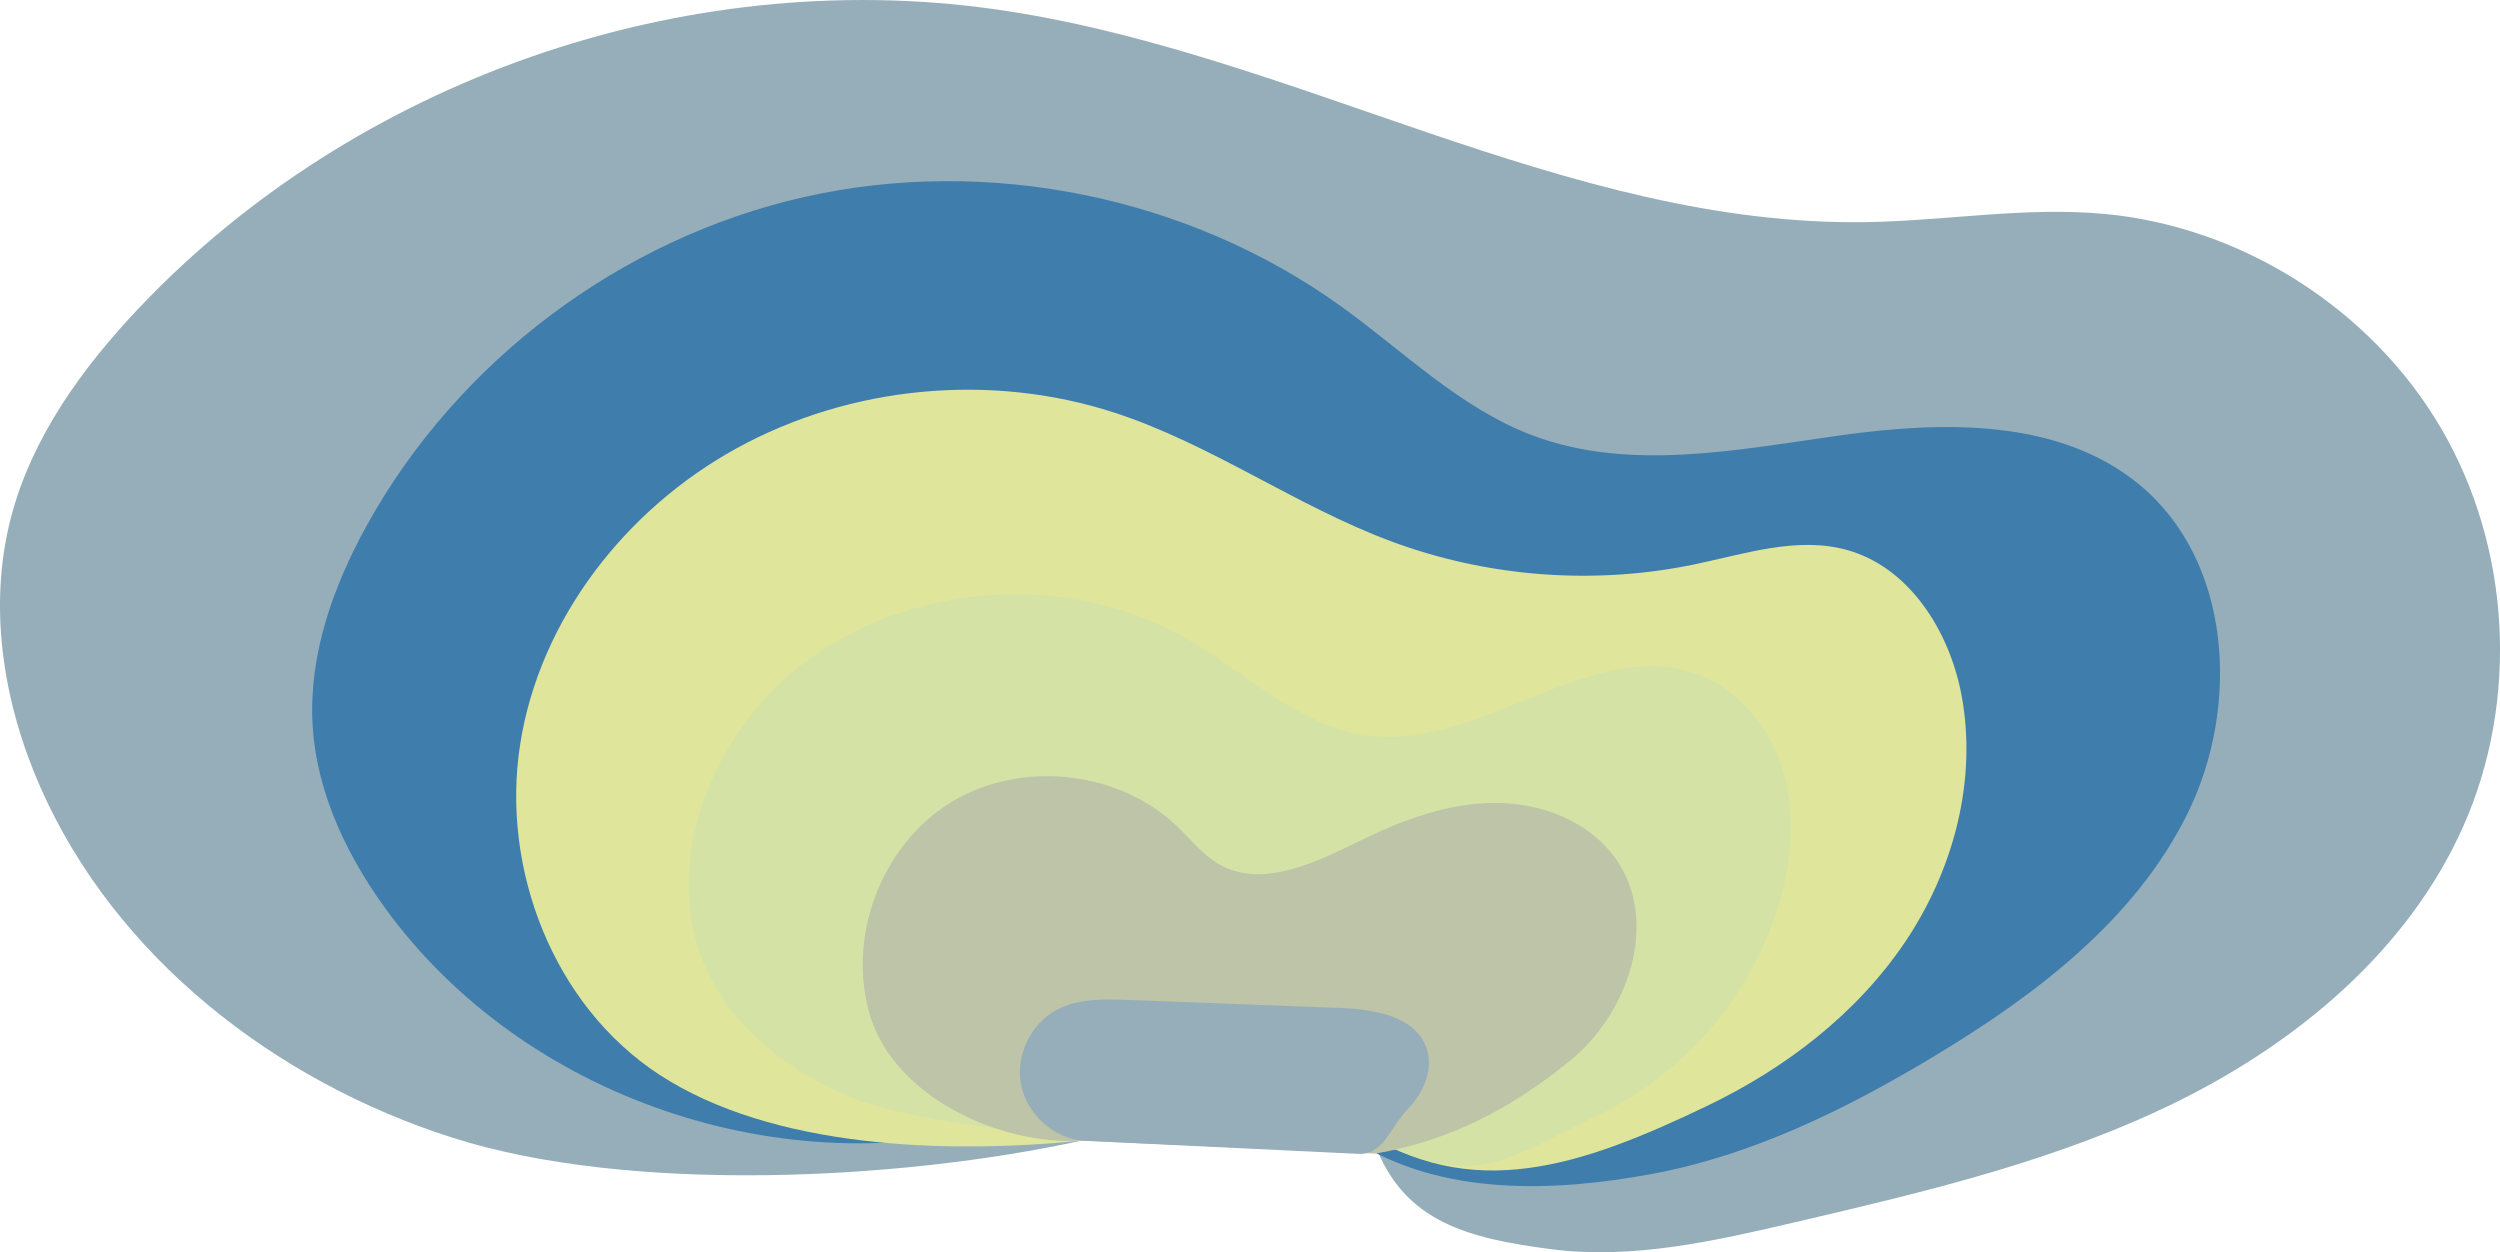
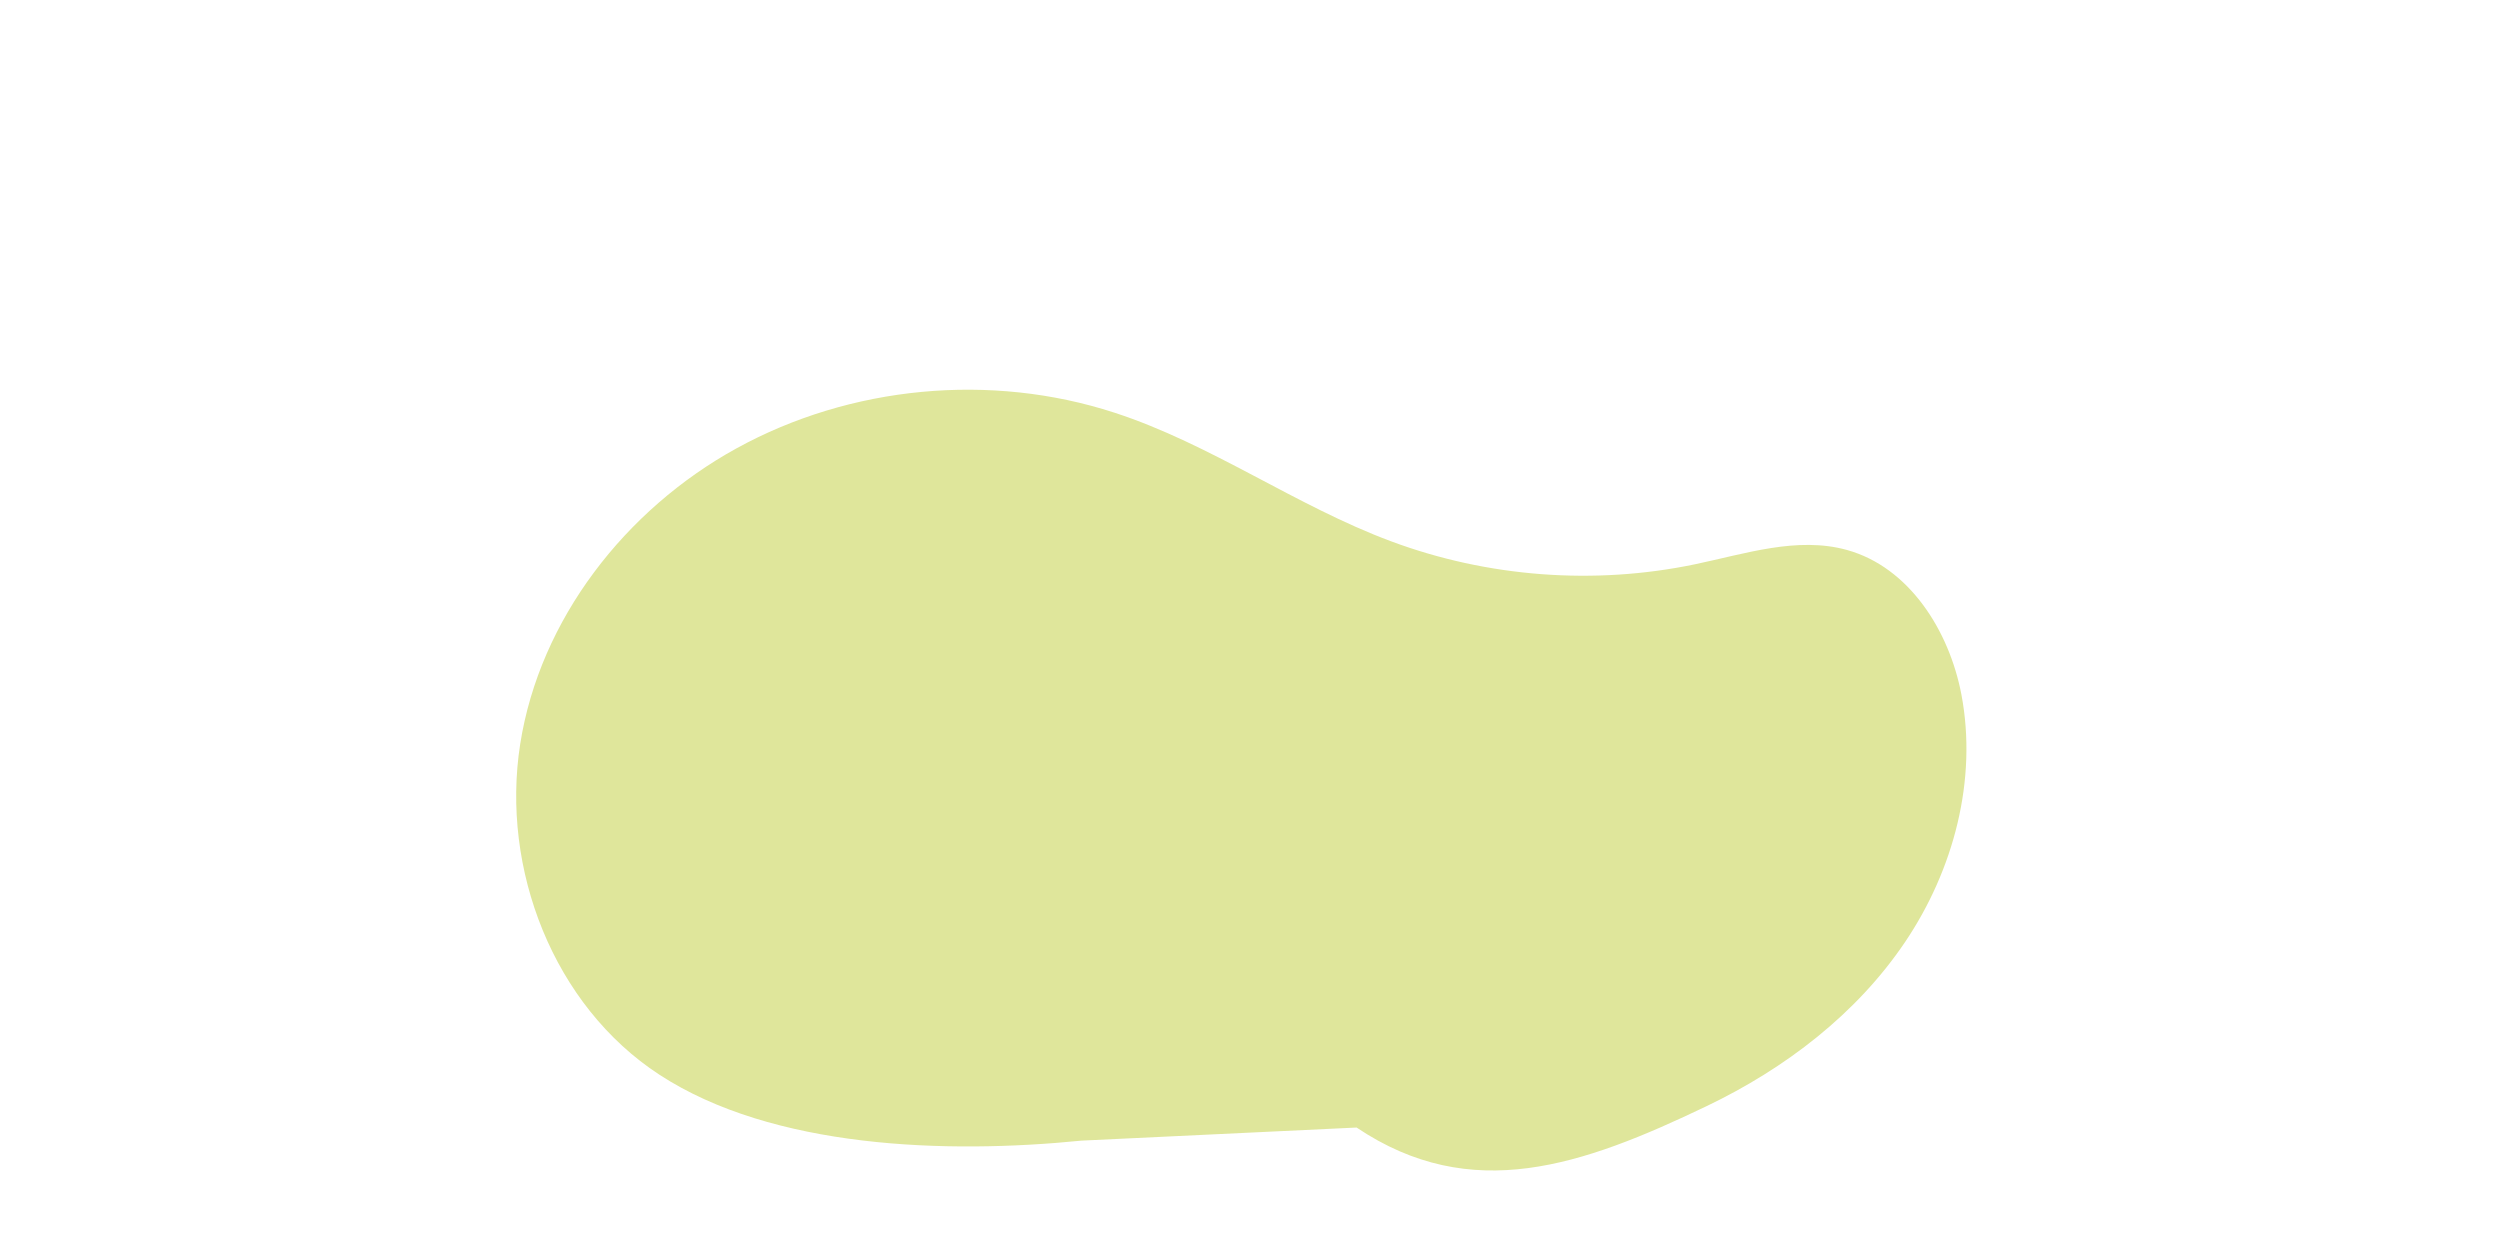
<svg xmlns="http://www.w3.org/2000/svg" viewBox="0 0 492.6 246.74" data-name="Calque 1" id="Calque_1">
  <defs>
    <style>
      .cls-1 {
        fill: #96aeba;
      }

      .cls-2 {
        fill: #d4e2a5;
      }

      .cls-3 {
        fill: #bdc4a8;
      }

      .cls-4 {
        fill: #dfe69b;
      }

      .cls-5 {
        fill: #3f7dad;
      }
    </style>
  </defs>
-   <path d="M213.09,224.75c-35.76,7.83-89.15,10.53-124.02-.6-34.87-11.13-66.38-35.57-81.13-69.07C.64,138.48-2.41,119.56,2.15,102.01c4.13-15.9,14.15-29.67,25.48-41.58C70.12,15.79,134.68-6.74,195.72,1.78c58.79,8.21,112.94,43.03,172.29,41.98,15.58-.28,31.15-3.05,46.66-1.61,27.09,2.52,52.56,18.73,66.31,42.22,13.75,23.48,15.43,53.62,4.37,78.48-10.76,24.19-32.3,42.29-56.02,54.05-23.72,11.76-49.77,17.88-75.55,23.91-15.84,3.7-32.1,7.43-48.23,5.32-16.13-2.11-28.83-5.29-34.57-20.5" class="cls-1" />
-   <path d="M201.04,220.58c-44.14,13.6-95.94-3.08-123.84-39.88-8.38-11.06-14.83-24.08-15.61-37.94-.77-13.7,4.03-27.19,10.67-39.21,17.9-32.41,50.08-56.58,86.2-64.73,36.11-8.15,75.56-.14,105.64,21.44,12.38,8.88,23.49,20.07,37.73,25.48,19.2,7.29,40.55,2.87,60.9.03,20.34-2.83,43.18-3.29,58.96,9.85,18.04,15.02,19.74,43.56,9.37,64.62-10.37,21.06-30.05,35.92-50.17,48.01-17.23,10.35-35.6,19.39-55.37,23.06-19.76,3.67-41.45,4.27-58.49-6.4" class="cls-5" />
  <path d="M213.09,224.75c-26.55,2.66-60.81,1.59-83.16-12.99-20.86-13.61-31.29-40.54-27.43-65.15s20.77-46.24,42.59-58.25c22.47-12.37,50.1-14.99,74.49-7.05,19.08,6.21,35.72,18.35,54.52,25.35,19,7.08,40.01,8.67,59.86,4.53,9.92-2.07,20.17-5.53,29.94-2.83,12.3,3.4,20.18,15.93,22.57,28.47,3.2,16.81-1.53,34.6-11.09,48.78-9.56,14.19-23.65,24.94-39.08,32.33-24.56,11.77-46.39,19.42-69,4.23" class="cls-4" />
-   <path d="M213.09,224.75c-12.02-2.04-34.54-3.95-45.77-8.69-11.23-4.74-21.64-12.45-27.26-23.26-10.79-20.77-.47-47.81,18.14-62,21.31-16.24,52.46-18.26,75.69-4.91,11.86,6.82,22.33,17.44,35.91,19.09,22.43,2.73,44.31-20.22,65.31-11.87,8.14,3.24,14.04,10.92,16.39,19.37,2.36,8.44,1.49,17.53-1.05,25.92-5.43,17.93-18.7,33.33-35.63,41.36-16.93,8.03-22.49,13.88-39.82,6.74" class="cls-2" />
-   <path d="M213.09,224.75c-16.19,1.01-36.57-8.72-41.5-24.17-4.93-15.45,1.85-33.84,15.63-42.39,13.78-8.55,33.27-6.46,44.92,4.82,2.59,2.51,4.86,5.43,7.98,7.24,8.62,4.98,19.23-.37,28.18-4.74,8.22-4.02,17.07-7.27,26.22-7.31s18.69,3.63,23.93,11.14c8.6,12.32,2.41,30.46-9.32,39.86-11.73,9.4-23.35,15.51-38.15,18.11" class="cls-3" />
-   <path d="M213.09,224.75c-5.77-.67-10.84-5.39-11.92-11.11-1.07-5.71,1.94-11.96,7.07-14.67,4.24-2.25,9.3-2.12,14.1-1.94,13.86.52,27.72,1.04,41.59,1.57,6.68.25,14.85,1.53,17.12,7.82,1.48,4.1-.45,8.77-3.48,11.9-4.03,4.17-4.87,9.6-10.63,9" class="cls-1" />
</svg>